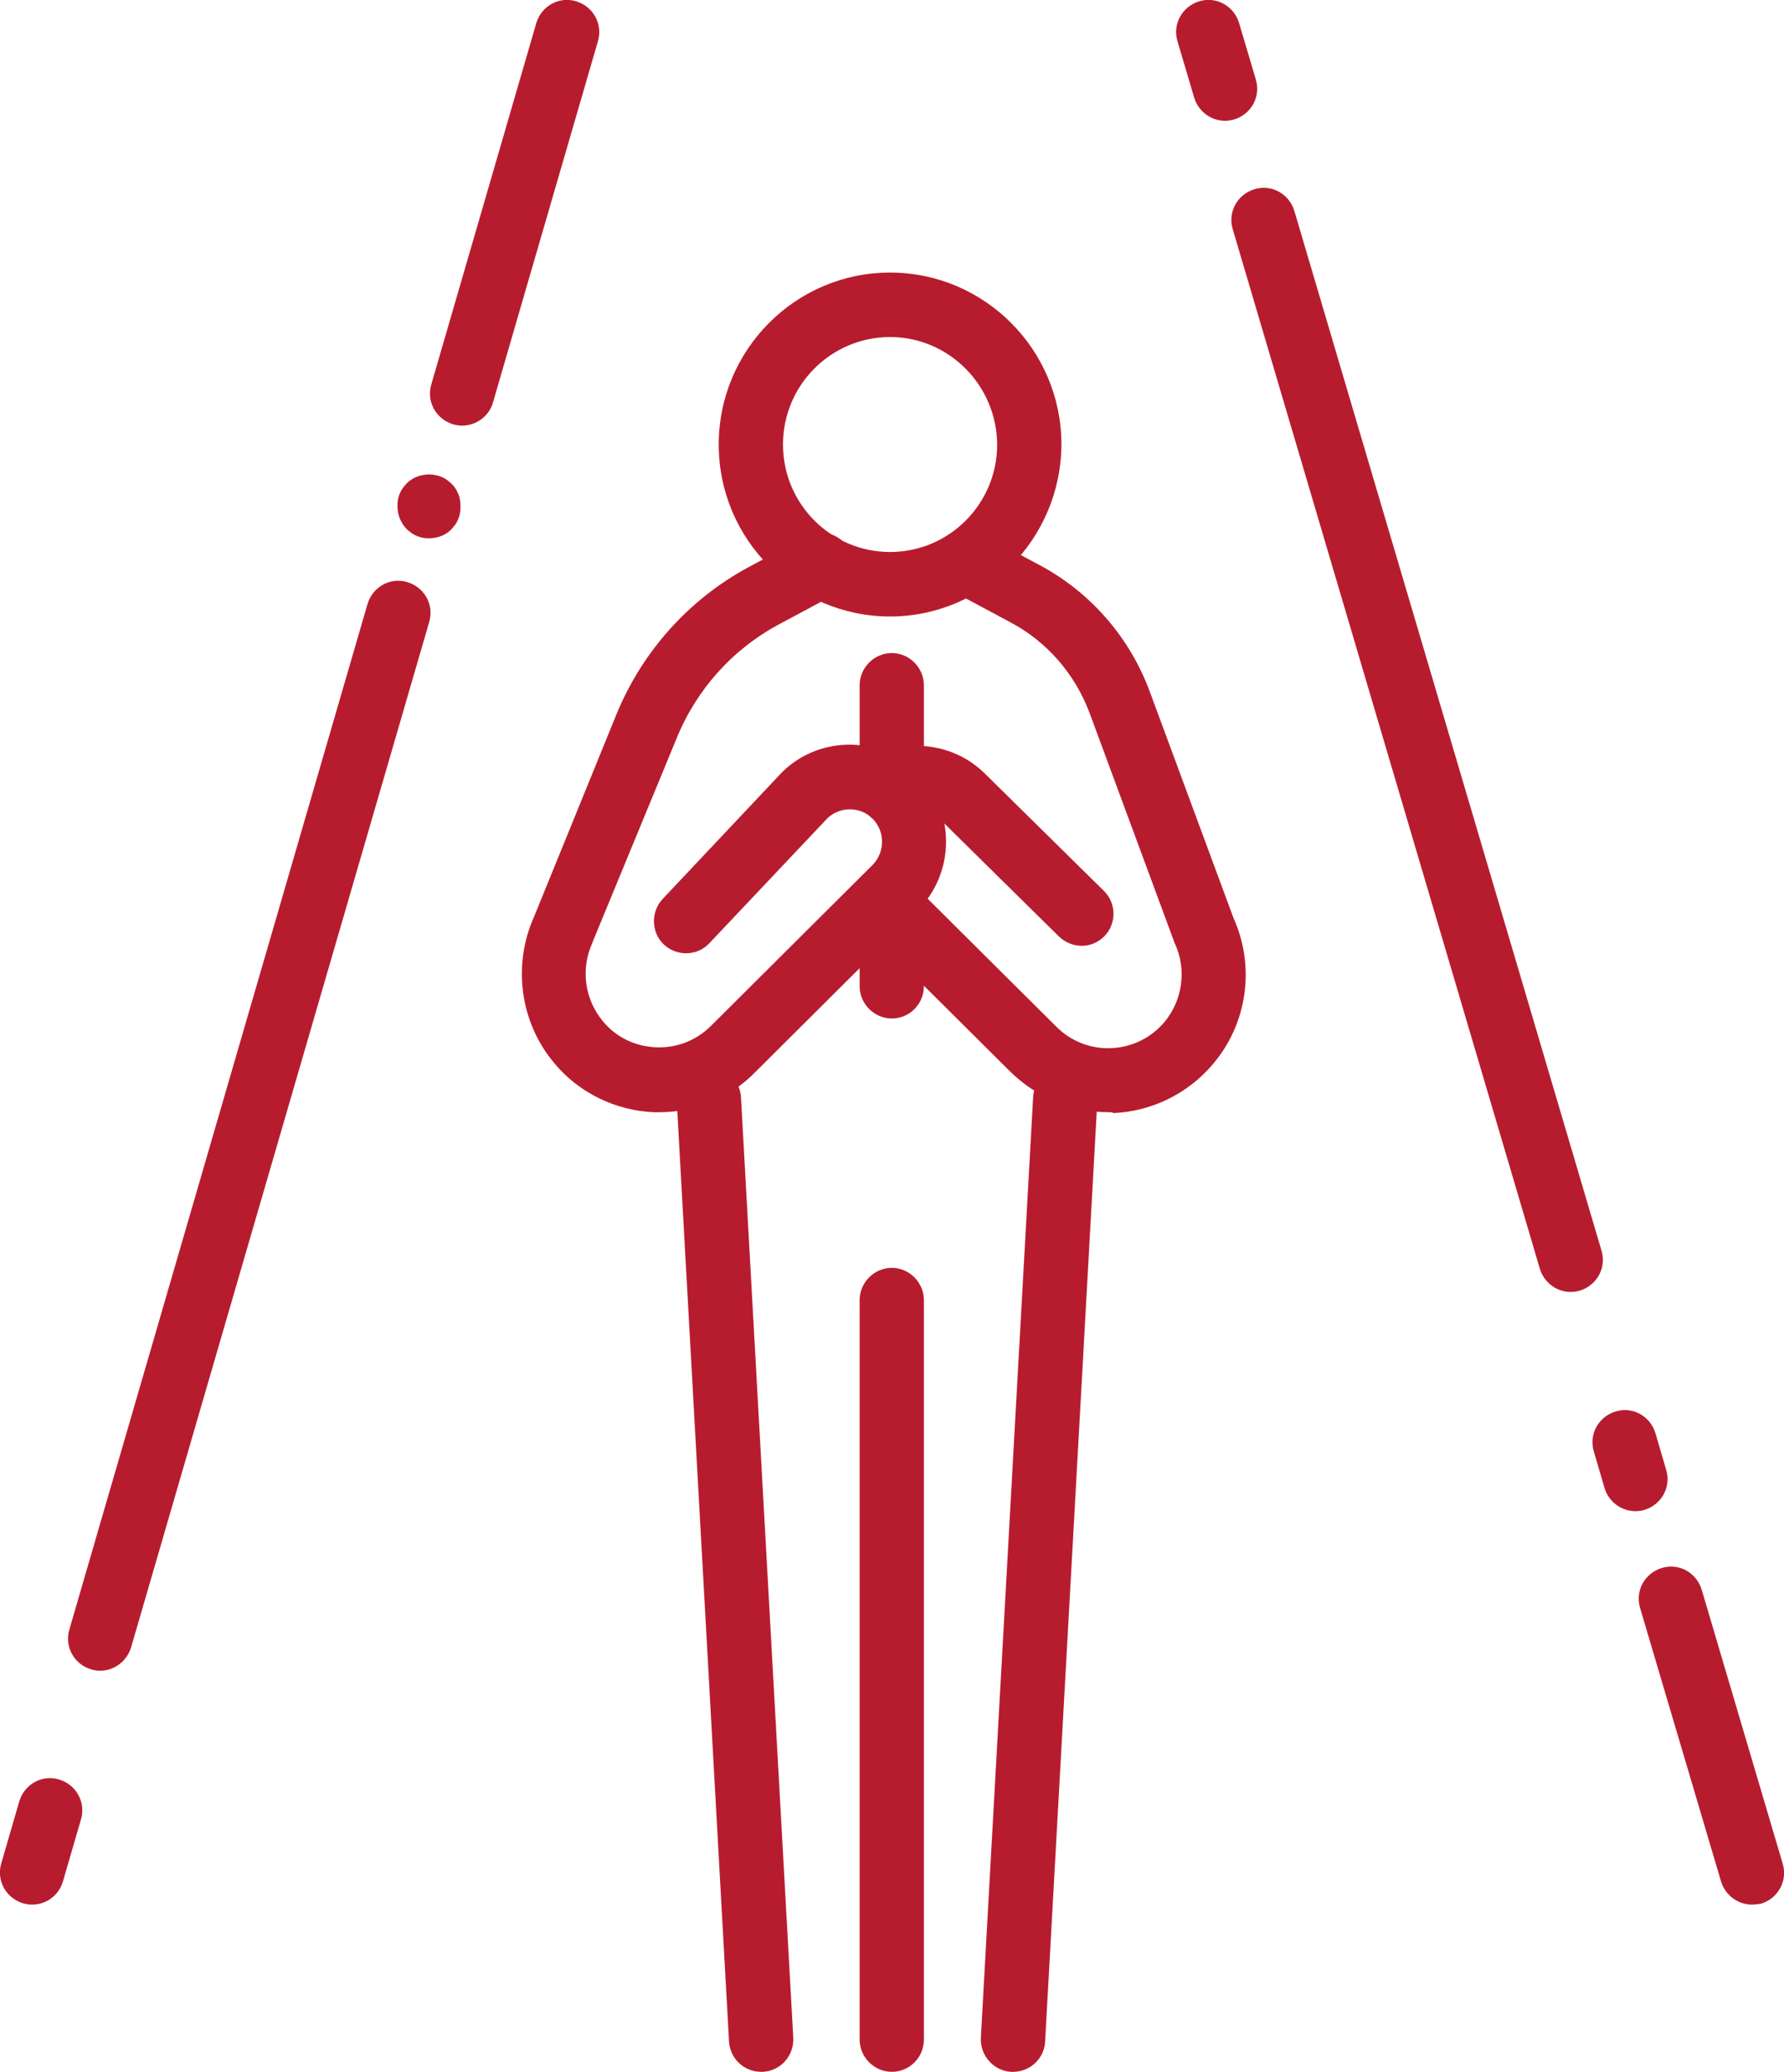
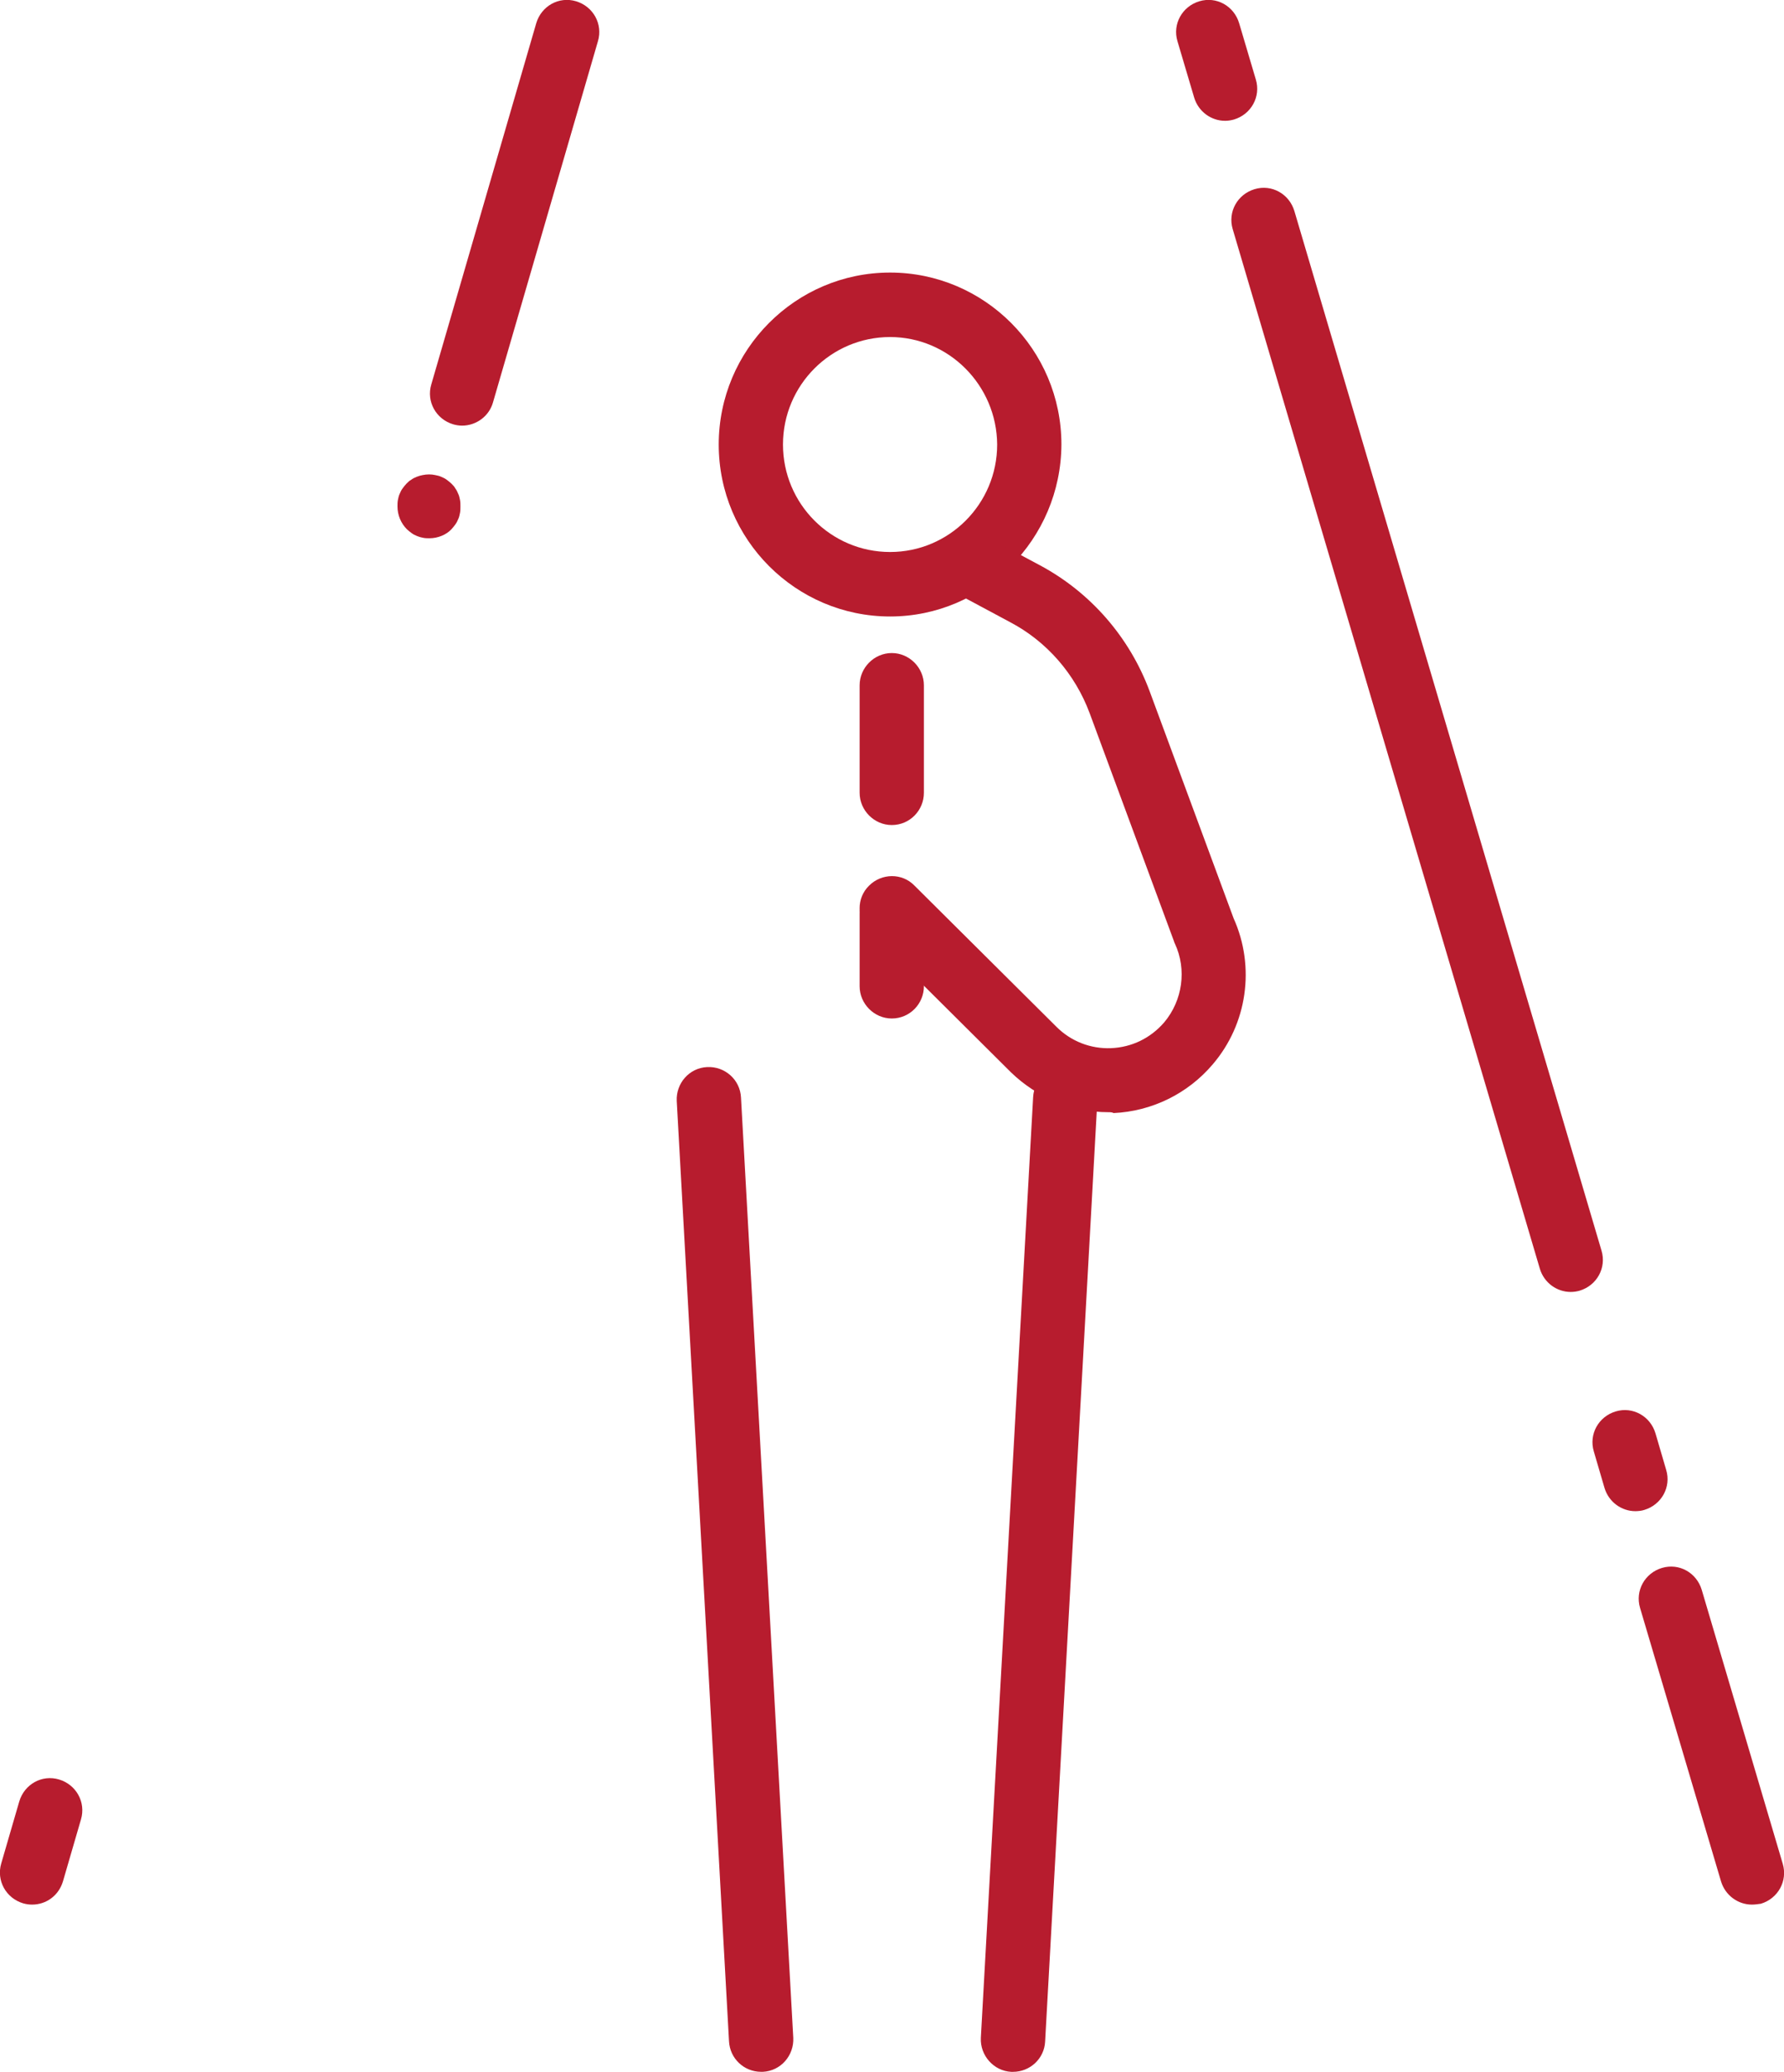
<svg xmlns="http://www.w3.org/2000/svg" width="56" height="65" viewBox="0 0 56 65" fill="none">
  <g clip-path="url(#clip0_250_2437)">
    <path d="M27.94 19.341C24.982 19.341 22.561 16.927 22.561 13.946C22.561 10.979 24.968 8.551 27.94 8.551C30.898 8.551 33.318 10.965 33.318 13.946C33.304 16.913 30.898 19.341 27.94 19.341ZM27.94 10.574C26.084 10.574 24.578 12.085 24.578 13.946C24.578 15.807 26.084 17.318 27.94 17.318C29.795 17.318 31.301 15.807 31.301 13.946C31.288 12.085 29.782 10.574 27.94 10.574Z" fill="#B71C2E" />
-     <path d="M20.692 34.894C20.638 34.894 20.571 34.894 20.517 34.894C19.321 34.84 18.178 34.287 17.412 33.37C16.322 32.088 16.08 30.281 16.766 28.757L19.348 22.417C20.154 20.448 21.62 18.802 23.502 17.791L25.291 16.833C25.774 16.563 26.393 16.752 26.662 17.251C26.931 17.75 26.743 18.357 26.245 18.627L24.457 19.585C22.991 20.367 21.849 21.648 21.23 23.186L18.608 29.539C18.608 29.552 18.595 29.566 18.595 29.579C18.218 30.402 18.353 31.36 18.931 32.048C19.348 32.547 19.939 32.83 20.598 32.857C21.243 32.884 21.862 32.641 22.319 32.183L27.388 27.138C27.778 26.747 27.791 26.099 27.401 25.695C27.025 25.304 26.393 25.29 25.99 25.654L22.265 29.593C21.889 29.998 21.243 30.011 20.84 29.633C20.437 29.256 20.423 28.608 20.8 28.204L24.538 24.238C24.551 24.225 24.564 24.211 24.578 24.198C25.774 23.051 27.684 23.092 28.84 24.279C29.996 25.465 29.983 27.394 28.8 28.568L23.731 33.612C22.924 34.449 21.835 34.894 20.692 34.894Z" fill="#B71C2E" />
    <path d="M34.783 34.893C33.654 34.893 32.551 34.435 31.731 33.639L27.281 29.215C26.891 28.824 26.878 28.176 27.281 27.785C27.671 27.394 28.316 27.38 28.706 27.785L33.157 32.209C33.614 32.668 34.232 32.91 34.877 32.884C35.523 32.857 36.114 32.573 36.545 32.074C37.123 31.386 37.257 30.415 36.881 29.606C36.867 29.579 36.854 29.552 36.854 29.538L34.205 22.376C33.748 21.149 32.861 20.124 31.704 19.517L30.091 18.653C29.593 18.397 29.419 17.777 29.674 17.291C29.93 16.792 30.548 16.617 31.032 16.873L32.646 17.736C34.232 18.586 35.456 19.989 36.088 21.688L38.723 28.81C39.409 30.334 39.153 32.128 38.064 33.396C37.284 34.313 36.155 34.866 34.958 34.92C34.904 34.893 34.851 34.893 34.783 34.893Z" fill="#B71C2E" />
-     <path d="M33.963 29.673C33.707 29.673 33.452 29.579 33.25 29.39L29.499 25.694C29.27 25.479 28.948 25.371 28.625 25.438C28.074 25.532 27.549 25.168 27.455 24.615C27.361 24.062 27.724 23.536 28.275 23.442C29.217 23.28 30.198 23.577 30.884 24.238L30.897 24.251L34.648 27.947C35.052 28.338 35.052 28.985 34.662 29.377C34.474 29.566 34.218 29.673 33.963 29.673Z" fill="#B71C2E" />
    <path d="M27.993 25.884C27.442 25.884 26.984 25.425 26.984 24.872V21.5C26.984 20.947 27.442 20.488 27.993 20.488C28.544 20.488 29.001 20.947 29.001 21.5V24.872C29.001 25.425 28.558 25.884 27.993 25.884Z" fill="#B71C2E" />
    <path d="M27.993 31.953C27.442 31.953 26.984 31.494 26.984 30.941V28.648C26.984 28.095 27.442 27.637 27.993 27.637C28.544 27.637 29.001 28.095 29.001 28.648V30.941C29.001 31.494 28.558 31.953 27.993 31.953Z" fill="#B71C2E" />
    <path d="M23.892 64.999C23.354 64.999 22.911 64.581 22.884 64.041L21.243 34.542C21.216 33.989 21.633 33.504 22.198 33.477C22.749 33.45 23.233 33.868 23.26 34.434L24.901 63.933C24.927 64.486 24.511 64.972 23.946 64.999C23.933 64.999 23.919 64.999 23.892 64.999Z" fill="#B71C2E" />
    <path d="M31.798 65C31.784 65 31.757 65 31.744 65C31.193 64.973 30.762 64.487 30.789 63.934L32.43 34.422C32.456 33.869 32.941 33.437 33.492 33.464C34.043 33.491 34.473 33.977 34.446 34.53L32.806 64.055C32.779 64.582 32.336 65 31.798 65Z" fill="#B71C2E" />
-     <path d="M27.993 64.999C27.442 64.999 26.984 64.541 26.984 63.988V40.788C26.984 40.235 27.442 39.776 27.993 39.776C28.544 39.776 29.001 40.235 29.001 40.788V63.988C29.001 64.541 28.558 64.999 27.993 64.999Z" fill="#B71C2E" />
    <path d="M1.008 59.753C0.914 59.753 0.82 59.74 0.726 59.713C0.188 59.551 -0.121 58.998 0.04 58.458L0.605 56.516C0.766 55.977 1.317 55.666 1.855 55.828C2.393 55.99 2.702 56.543 2.541 57.083L1.976 59.025C1.842 59.47 1.452 59.753 1.008 59.753Z" fill="#B71C2E" />
-     <path d="M3.146 52.415C3.052 52.415 2.957 52.401 2.863 52.374C2.325 52.213 2.016 51.66 2.178 51.12L11.536 18.951C11.697 18.411 12.248 18.101 12.786 18.263C13.324 18.424 13.633 18.977 13.472 19.517L4.114 51.687C3.979 52.118 3.589 52.415 3.146 52.415Z" fill="#B71C2E" />
    <path d="M13.485 16.887C13.418 16.887 13.351 16.887 13.283 16.873C13.216 16.86 13.162 16.846 13.095 16.819C13.028 16.792 12.974 16.765 12.92 16.725C12.867 16.684 12.813 16.644 12.772 16.604C12.584 16.415 12.477 16.158 12.477 15.889C12.477 15.821 12.477 15.754 12.49 15.686C12.504 15.619 12.517 15.552 12.544 15.498C12.571 15.43 12.598 15.376 12.638 15.322C12.678 15.268 12.719 15.214 12.759 15.174C12.813 15.12 12.853 15.079 12.907 15.052C12.961 15.012 13.014 14.985 13.082 14.958C13.149 14.931 13.203 14.918 13.27 14.904C13.404 14.877 13.539 14.877 13.66 14.904C13.727 14.918 13.794 14.931 13.848 14.958C13.915 14.985 13.969 15.012 14.023 15.052C14.077 15.093 14.13 15.133 14.171 15.174C14.211 15.214 14.265 15.268 14.292 15.322C14.332 15.376 14.359 15.43 14.386 15.498C14.413 15.552 14.426 15.619 14.44 15.686C14.453 15.754 14.453 15.821 14.453 15.889C14.453 15.956 14.453 16.023 14.44 16.091C14.426 16.158 14.413 16.226 14.386 16.28C14.359 16.347 14.332 16.401 14.292 16.455C14.251 16.509 14.211 16.563 14.171 16.604C14.009 16.779 13.74 16.887 13.485 16.887Z" fill="#B71C2E" />
    <path d="M14.507 13.353C14.413 13.353 14.319 13.339 14.225 13.312C13.687 13.151 13.377 12.598 13.539 12.058L16.833 0.728C16.994 0.188 17.546 -0.122 18.083 0.04C18.621 0.202 18.93 0.755 18.769 1.294L15.475 12.625C15.354 13.056 14.951 13.353 14.507 13.353Z" fill="#B71C2E" />
    <path d="M54.992 59.753C54.561 59.753 54.158 59.469 54.023 59.024L51.482 50.446C51.321 49.906 51.63 49.353 52.168 49.191C52.706 49.029 53.257 49.34 53.418 49.879L55.96 58.471C56.121 59.011 55.812 59.564 55.274 59.726C55.18 59.739 55.086 59.753 54.992 59.753Z" fill="#B71C2E" />
    <path d="M51.334 47.41C50.904 47.41 50.501 47.127 50.366 46.682L50.03 45.536C49.869 44.996 50.178 44.443 50.716 44.281C51.254 44.119 51.805 44.43 51.966 44.969L52.302 46.116C52.464 46.655 52.154 47.208 51.617 47.37C51.536 47.397 51.428 47.41 51.334 47.41Z" fill="#B71C2E" />
    <path d="M49.303 40.532C48.873 40.532 48.47 40.249 48.336 39.804L38.695 7.189C38.534 6.649 38.843 6.096 39.381 5.935C39.919 5.773 40.47 6.083 40.631 6.622L50.272 39.237C50.433 39.777 50.124 40.33 49.586 40.492C49.492 40.519 49.398 40.532 49.303 40.532Z" fill="#B71C2E" />
    <path d="M38.453 3.79C38.023 3.79 37.62 3.506 37.485 3.061L36.961 1.294C36.799 0.755 37.109 0.202 37.647 0.04C38.184 -0.122 38.736 0.188 38.897 0.728L39.421 2.495C39.583 3.034 39.273 3.587 38.736 3.749C38.641 3.776 38.547 3.79 38.453 3.79Z" fill="#B71C2E" />
  </g>
  <defs>
    <clipPath id="clip0_250_2437">
      <rect width="56" height="65" fill="white" />
    </clipPath>
  </defs>
</svg>